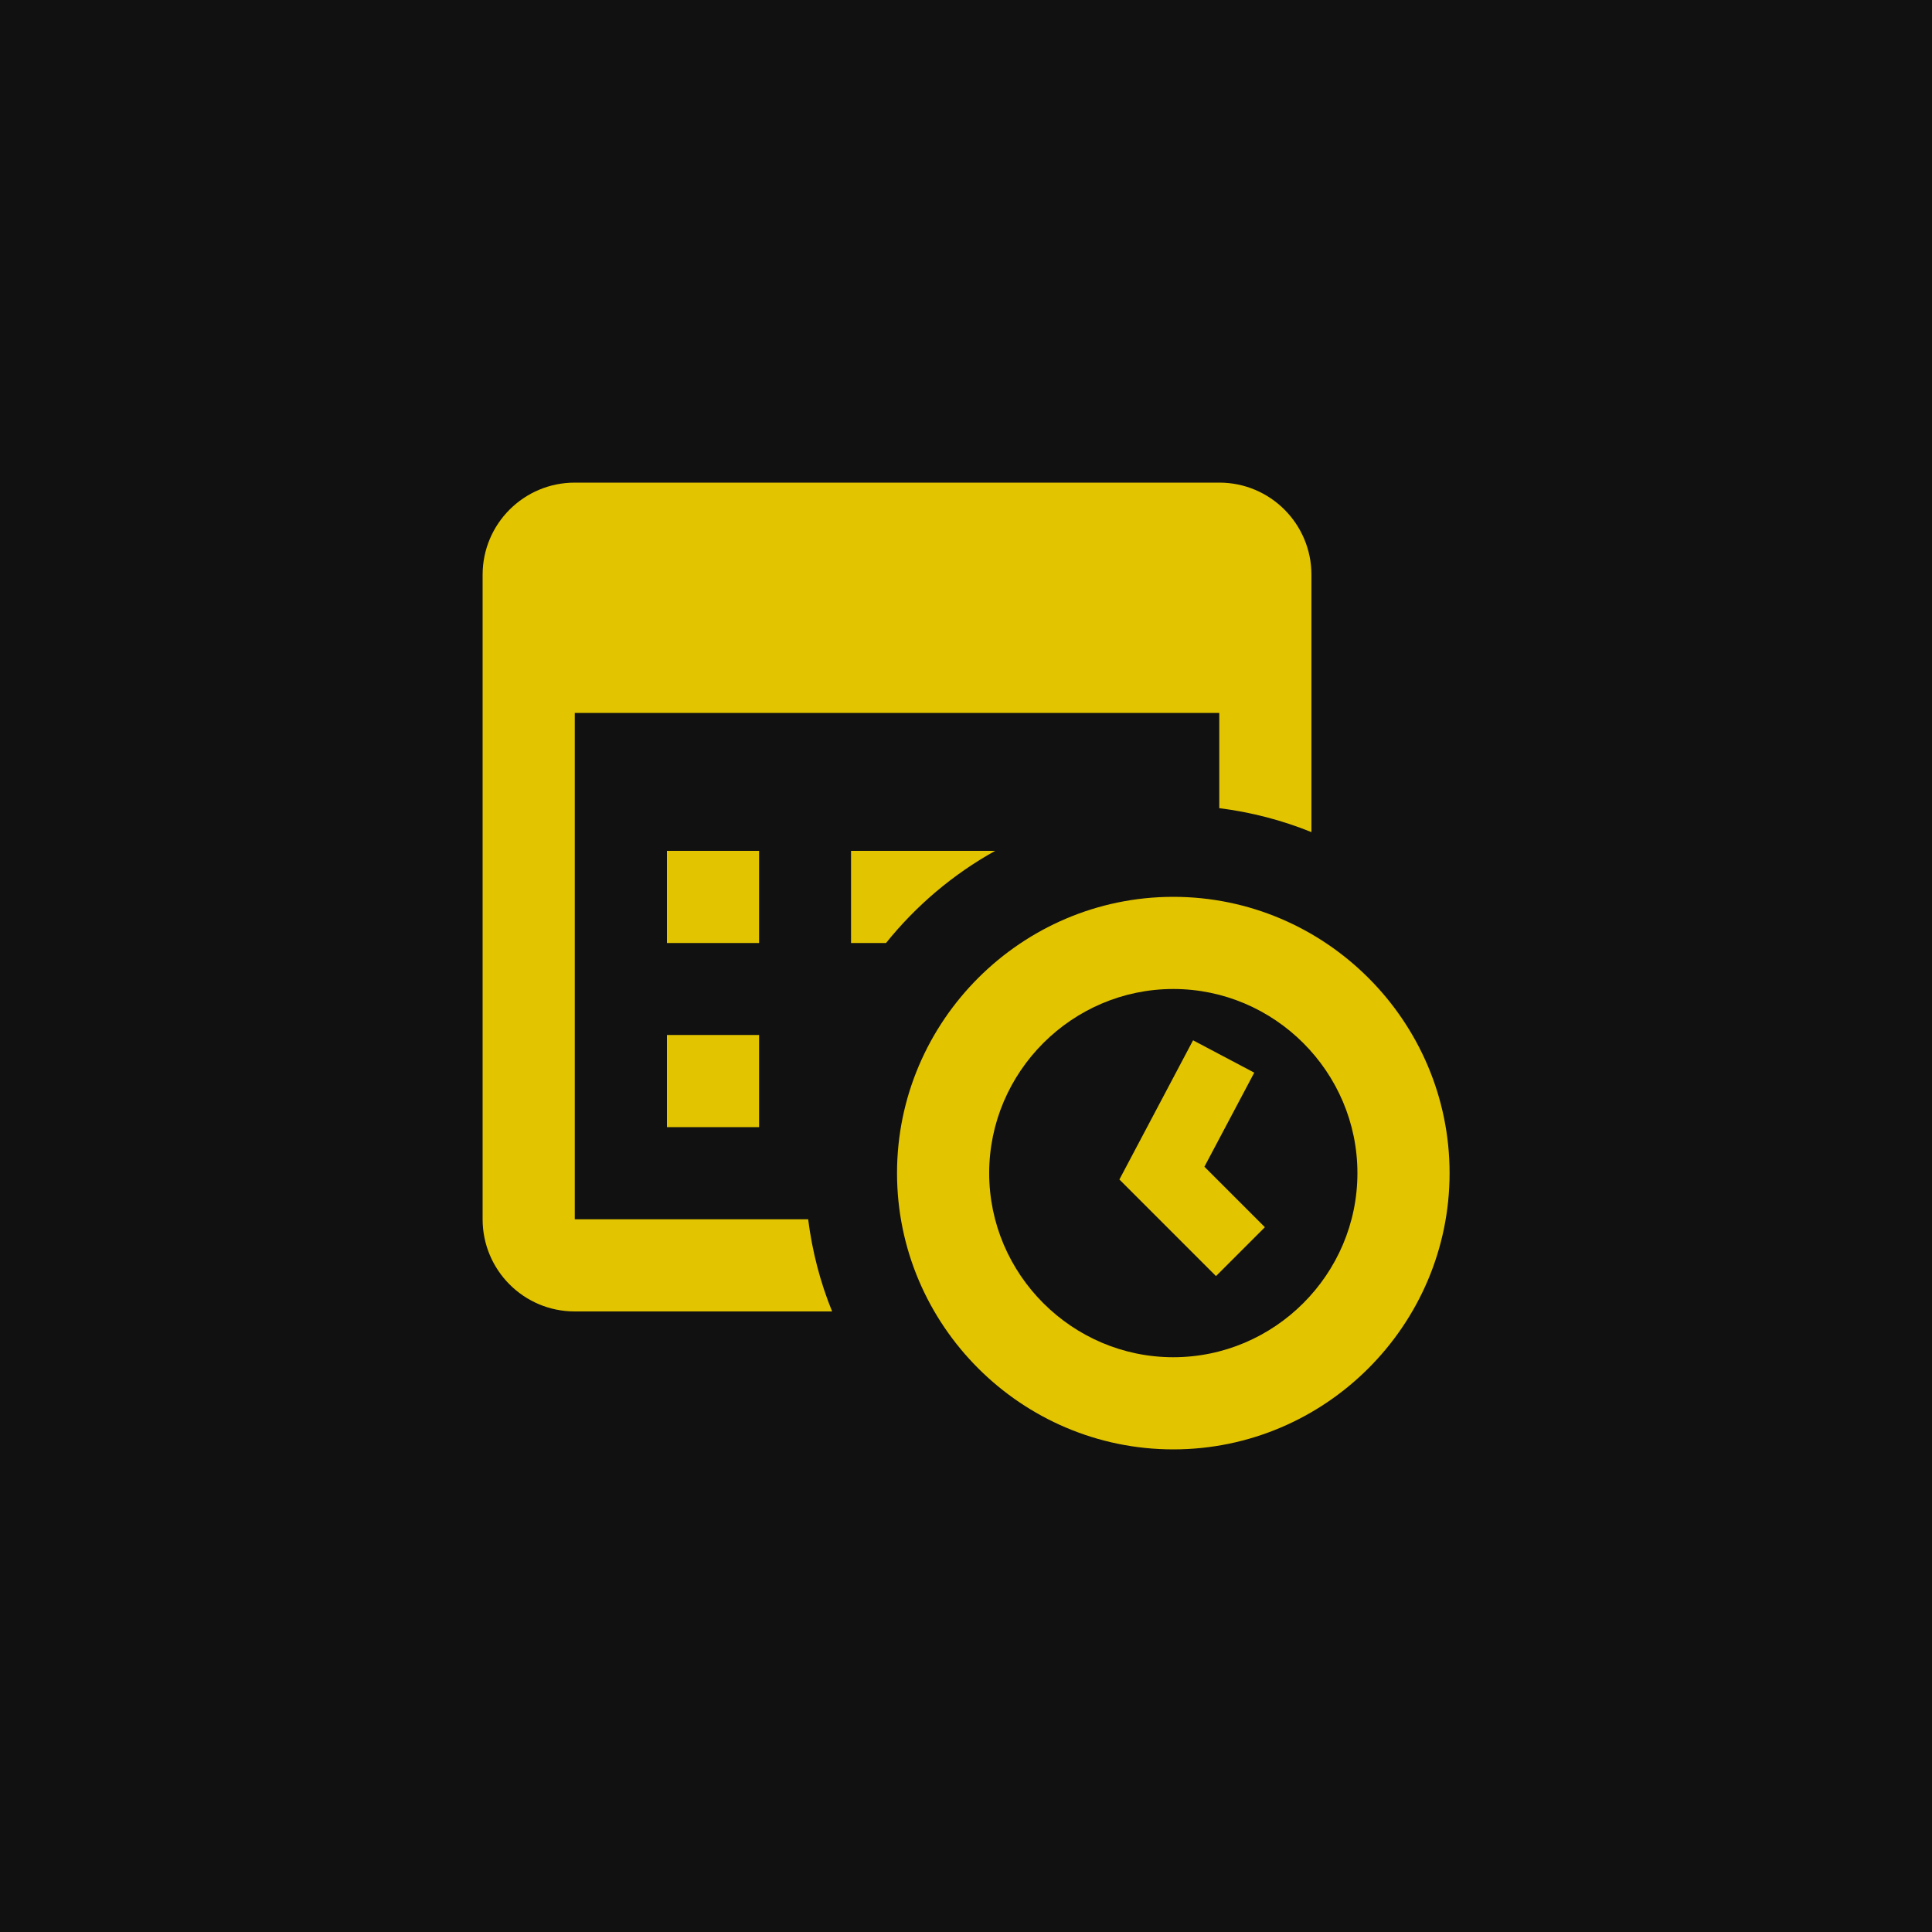
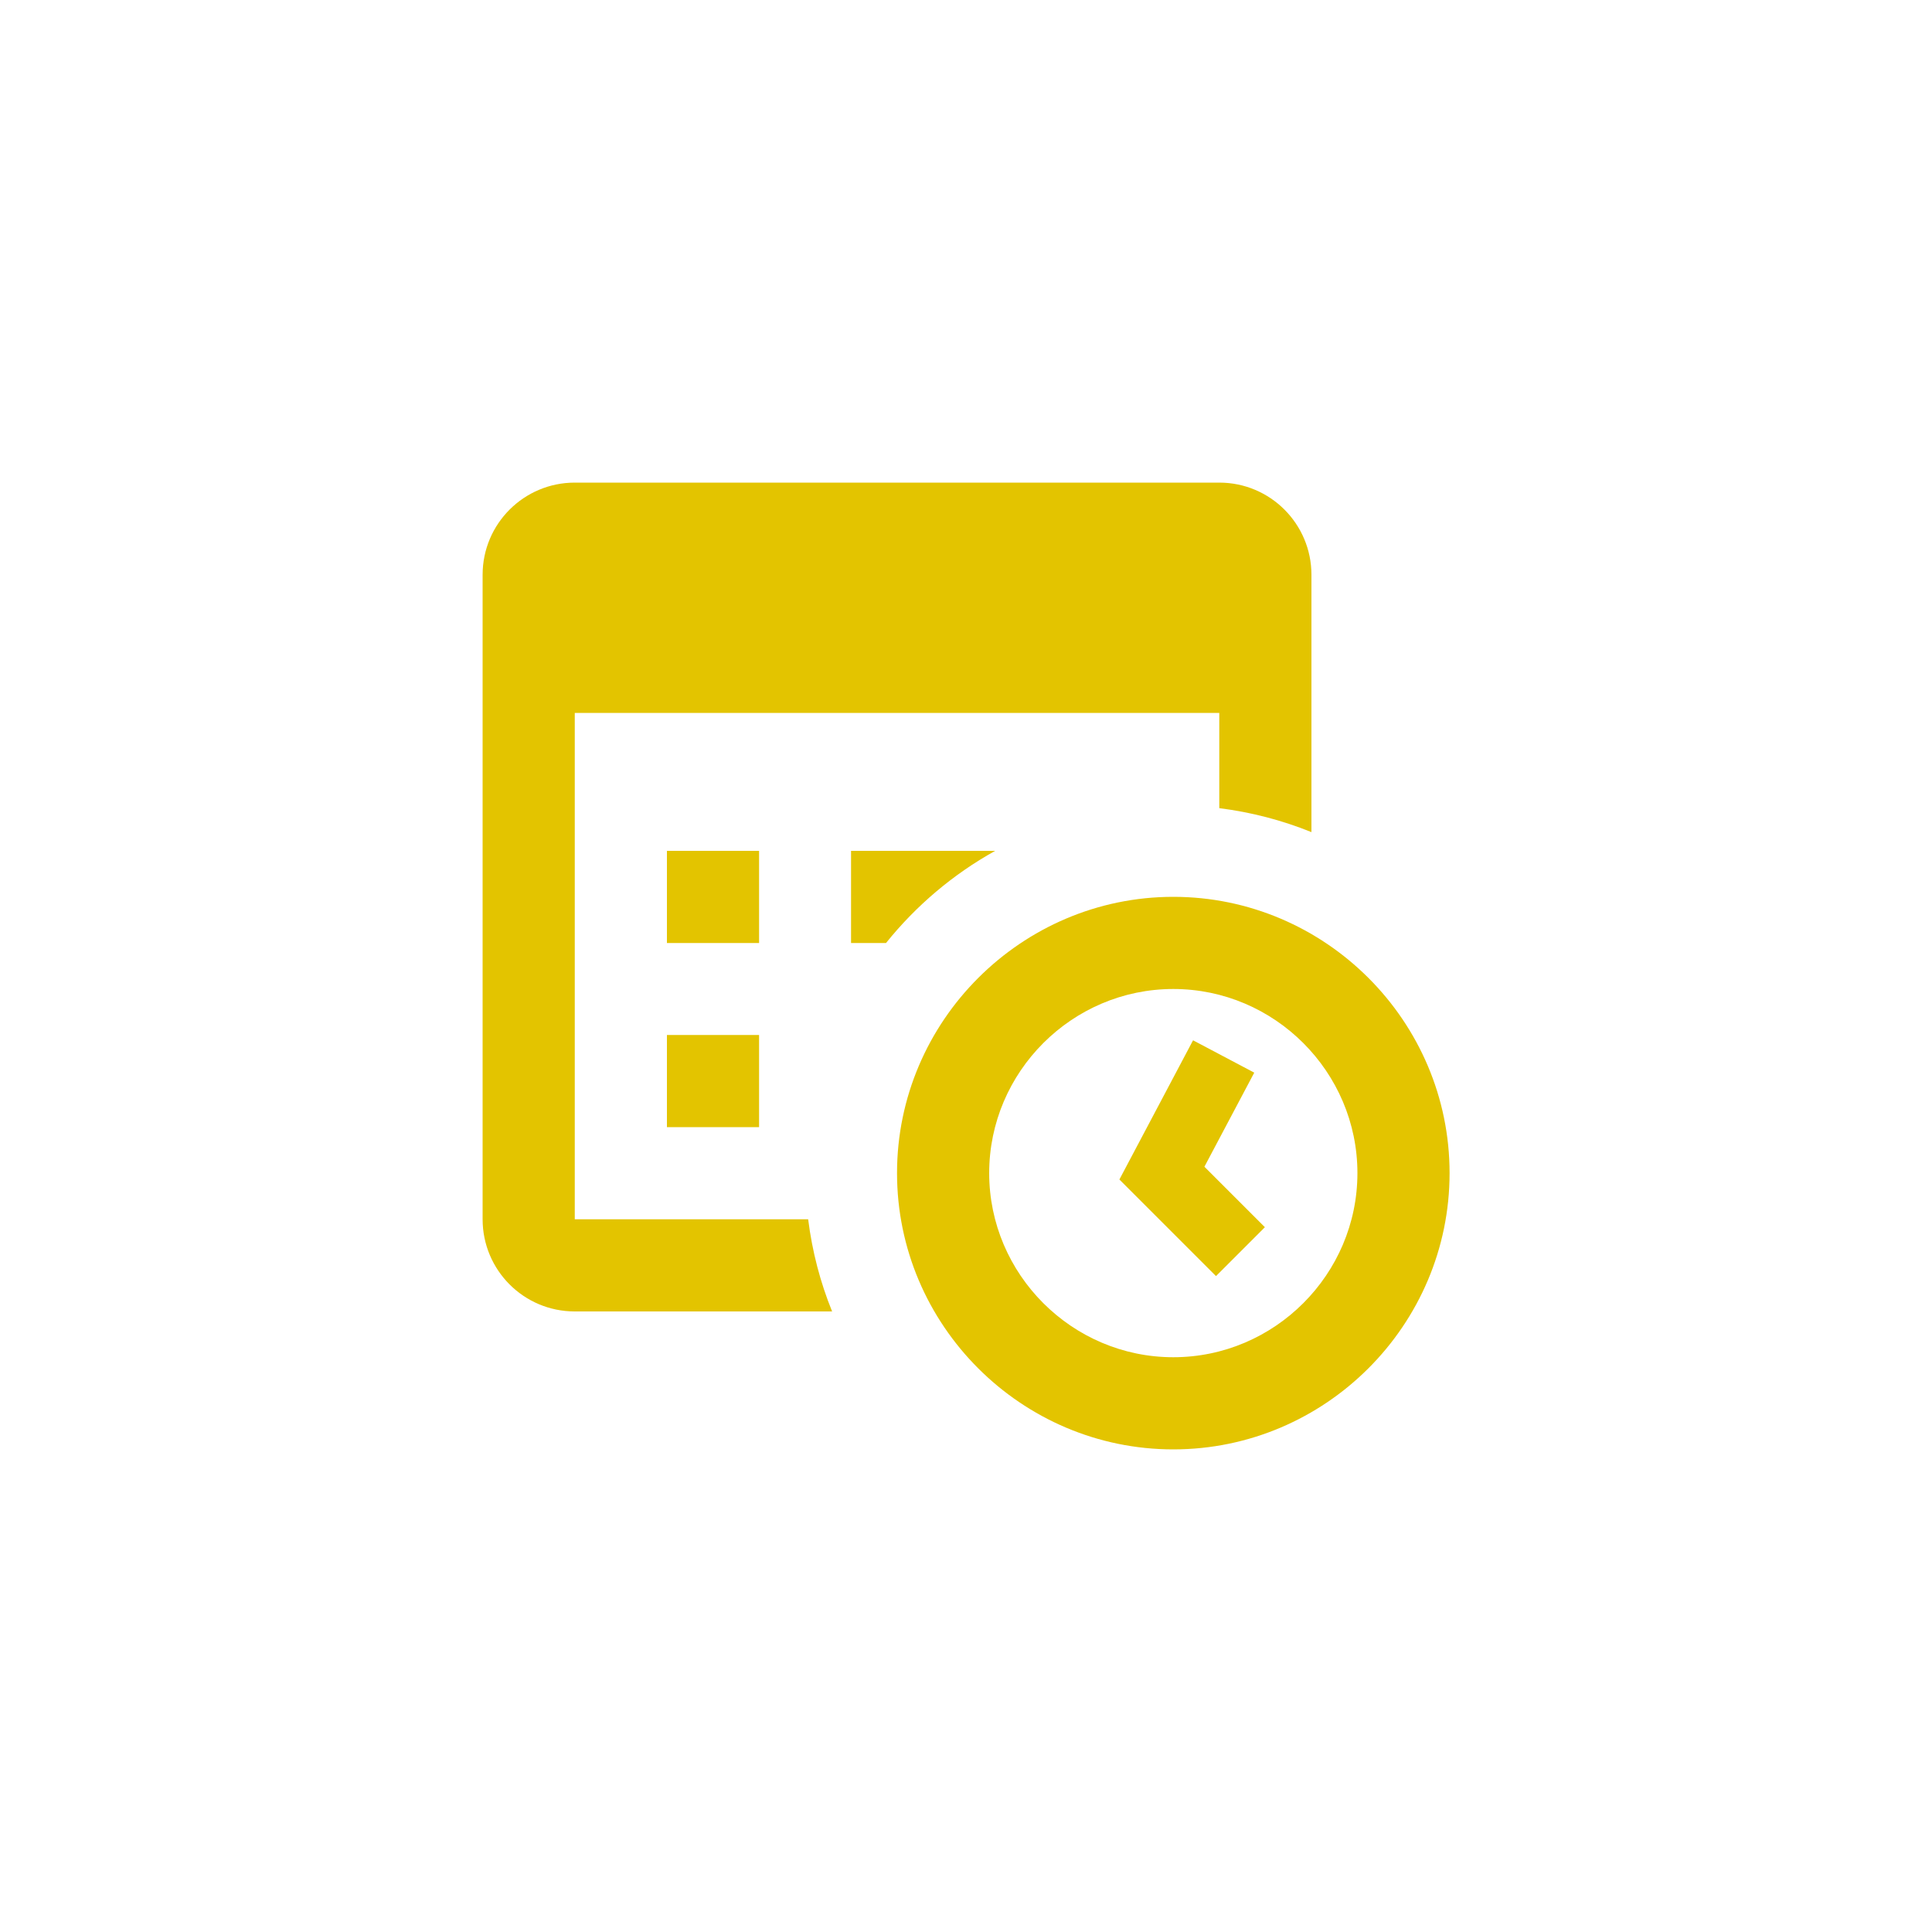
<svg xmlns="http://www.w3.org/2000/svg" id="Layer_1" viewBox="0 0 100 100">
  <defs>
    <style>.cls-1{fill:#111;}.cls-1,.cls-2{stroke-width:0px;}.cls-2{fill:#e3c400;}</style>
  </defs>
-   <rect class="cls-1" width="100" height="100" />
-   <path class="cls-2" d="m29.75,24.98c-2.63,0-4.77,2.13-4.77,4.77v33.36c0,2.63,2.13,4.77,4.77,4.77h13.32c-.61-1.5-1.03-3.1-1.24-4.77h-12.08v-26.21h33.36v4.93c1.67.21,3.26.63,4.77,1.24v-13.32c0-2.63-2.13-4.77-4.77-4.77H29.75Zm4.77,19.06v4.77h4.77v-4.77h-4.77Zm9.53,0v4.77h1.81c1.55-1.93,3.47-3.56,5.65-4.77h-7.46Zm16.68,2.38c-7.86,0-14.3,6.43-14.3,14.3s6.43,14.3,14.3,14.3,14.3-6.43,14.3-14.3-6.43-14.3-14.3-14.3Zm0,4.77c5.24,0,9.53,4.29,9.53,9.53s-4.29,9.53-9.53,9.53-9.53-4.29-9.53-9.53,4.29-9.53,9.53-9.53Zm-26.21,2.38v4.77h4.77v-4.77h-4.77Zm27.23.28l-3.81,7.2,5,5,2.53-2.53-3.13-3.13,2.58-4.87-3.16-1.67Z" />
+   <path class="cls-2" d="m29.75,24.98c-2.63,0-4.77,2.13-4.77,4.77v33.36c0,2.63,2.13,4.77,4.77,4.77h13.32c-.61-1.5-1.03-3.1-1.24-4.77h-12.08v-26.21h33.36v4.93c1.67.21,3.26.63,4.77,1.24v-13.32c0-2.63-2.13-4.77-4.77-4.77H29.75Zm4.77,19.06v4.77h4.77v-4.77h-4.77Zm9.53,0v4.77h1.81c1.55-1.93,3.47-3.56,5.65-4.77h-7.46Zm16.68,2.38c-7.86,0-14.3,6.43-14.3,14.3s6.43,14.3,14.3,14.3,14.3-6.43,14.3-14.3-6.43-14.3-14.3-14.3Zm0,4.77c5.24,0,9.53,4.29,9.53,9.53s-4.29,9.53-9.53,9.53-9.53-4.29-9.53-9.53,4.29-9.53,9.53-9.53Zm-26.21,2.38v4.77h4.77v-4.77Zm27.23.28l-3.81,7.2,5,5,2.53-2.53-3.13-3.13,2.58-4.87-3.16-1.67Z" />
</svg>